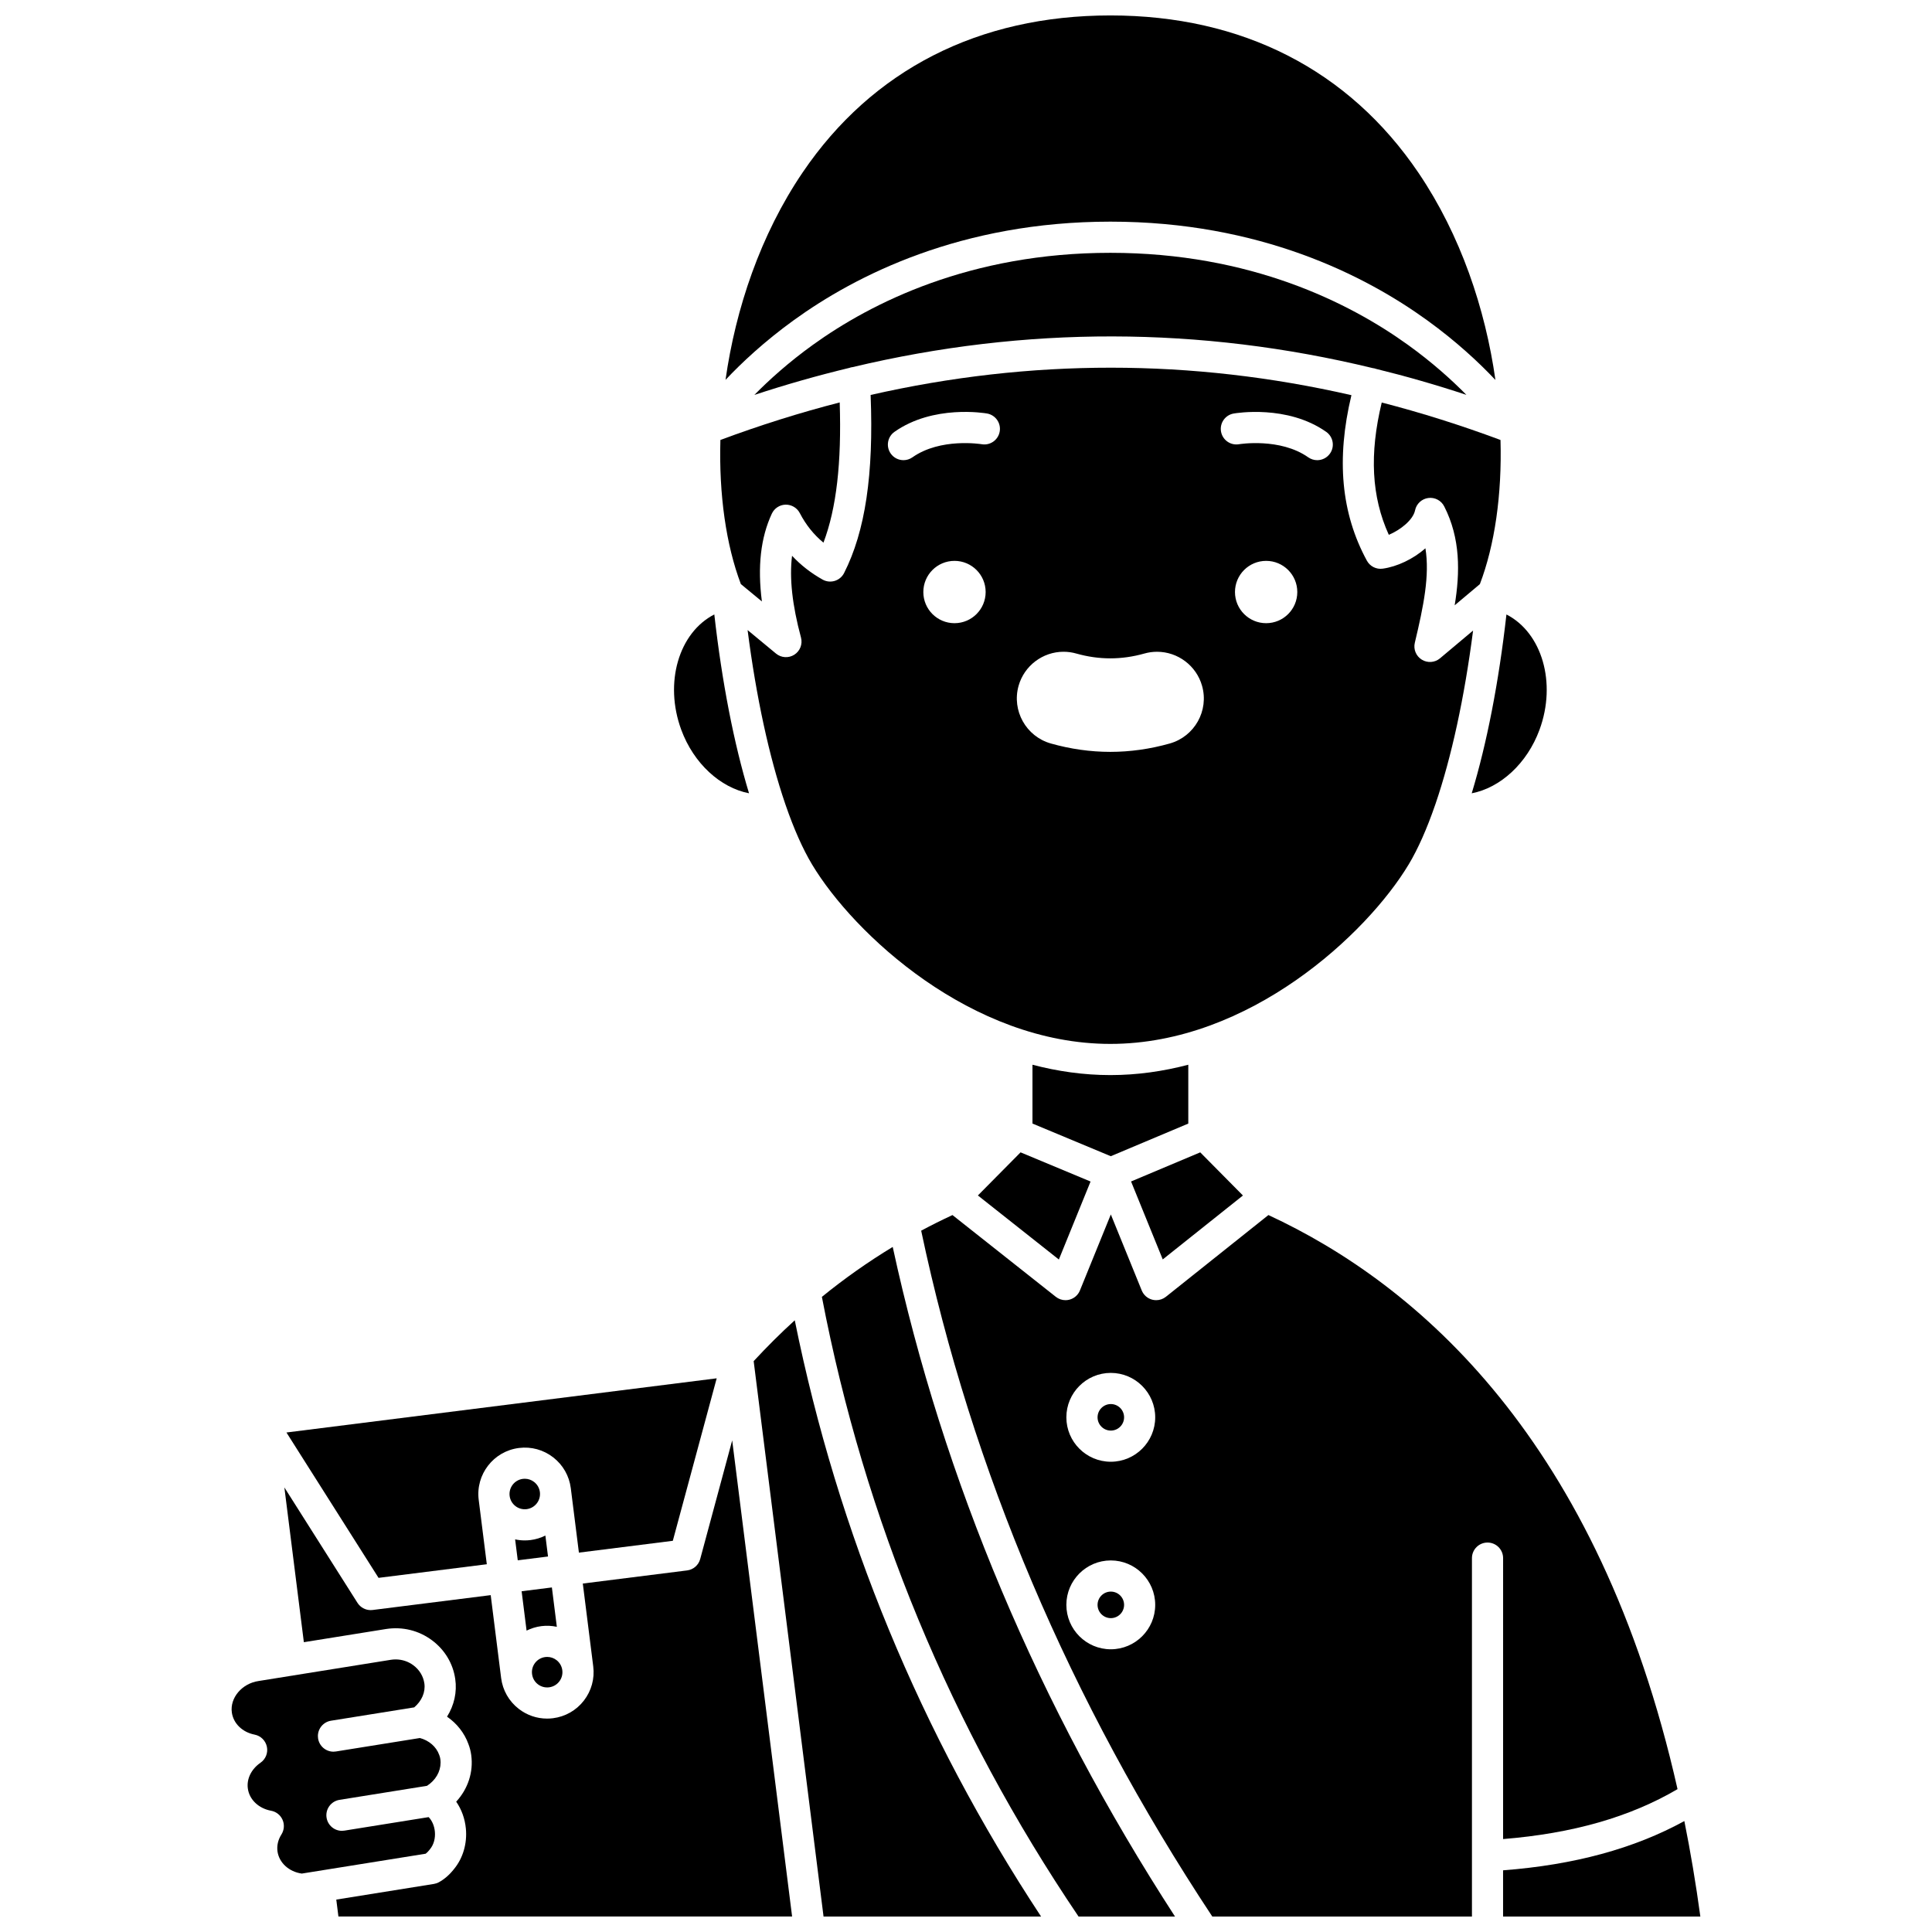
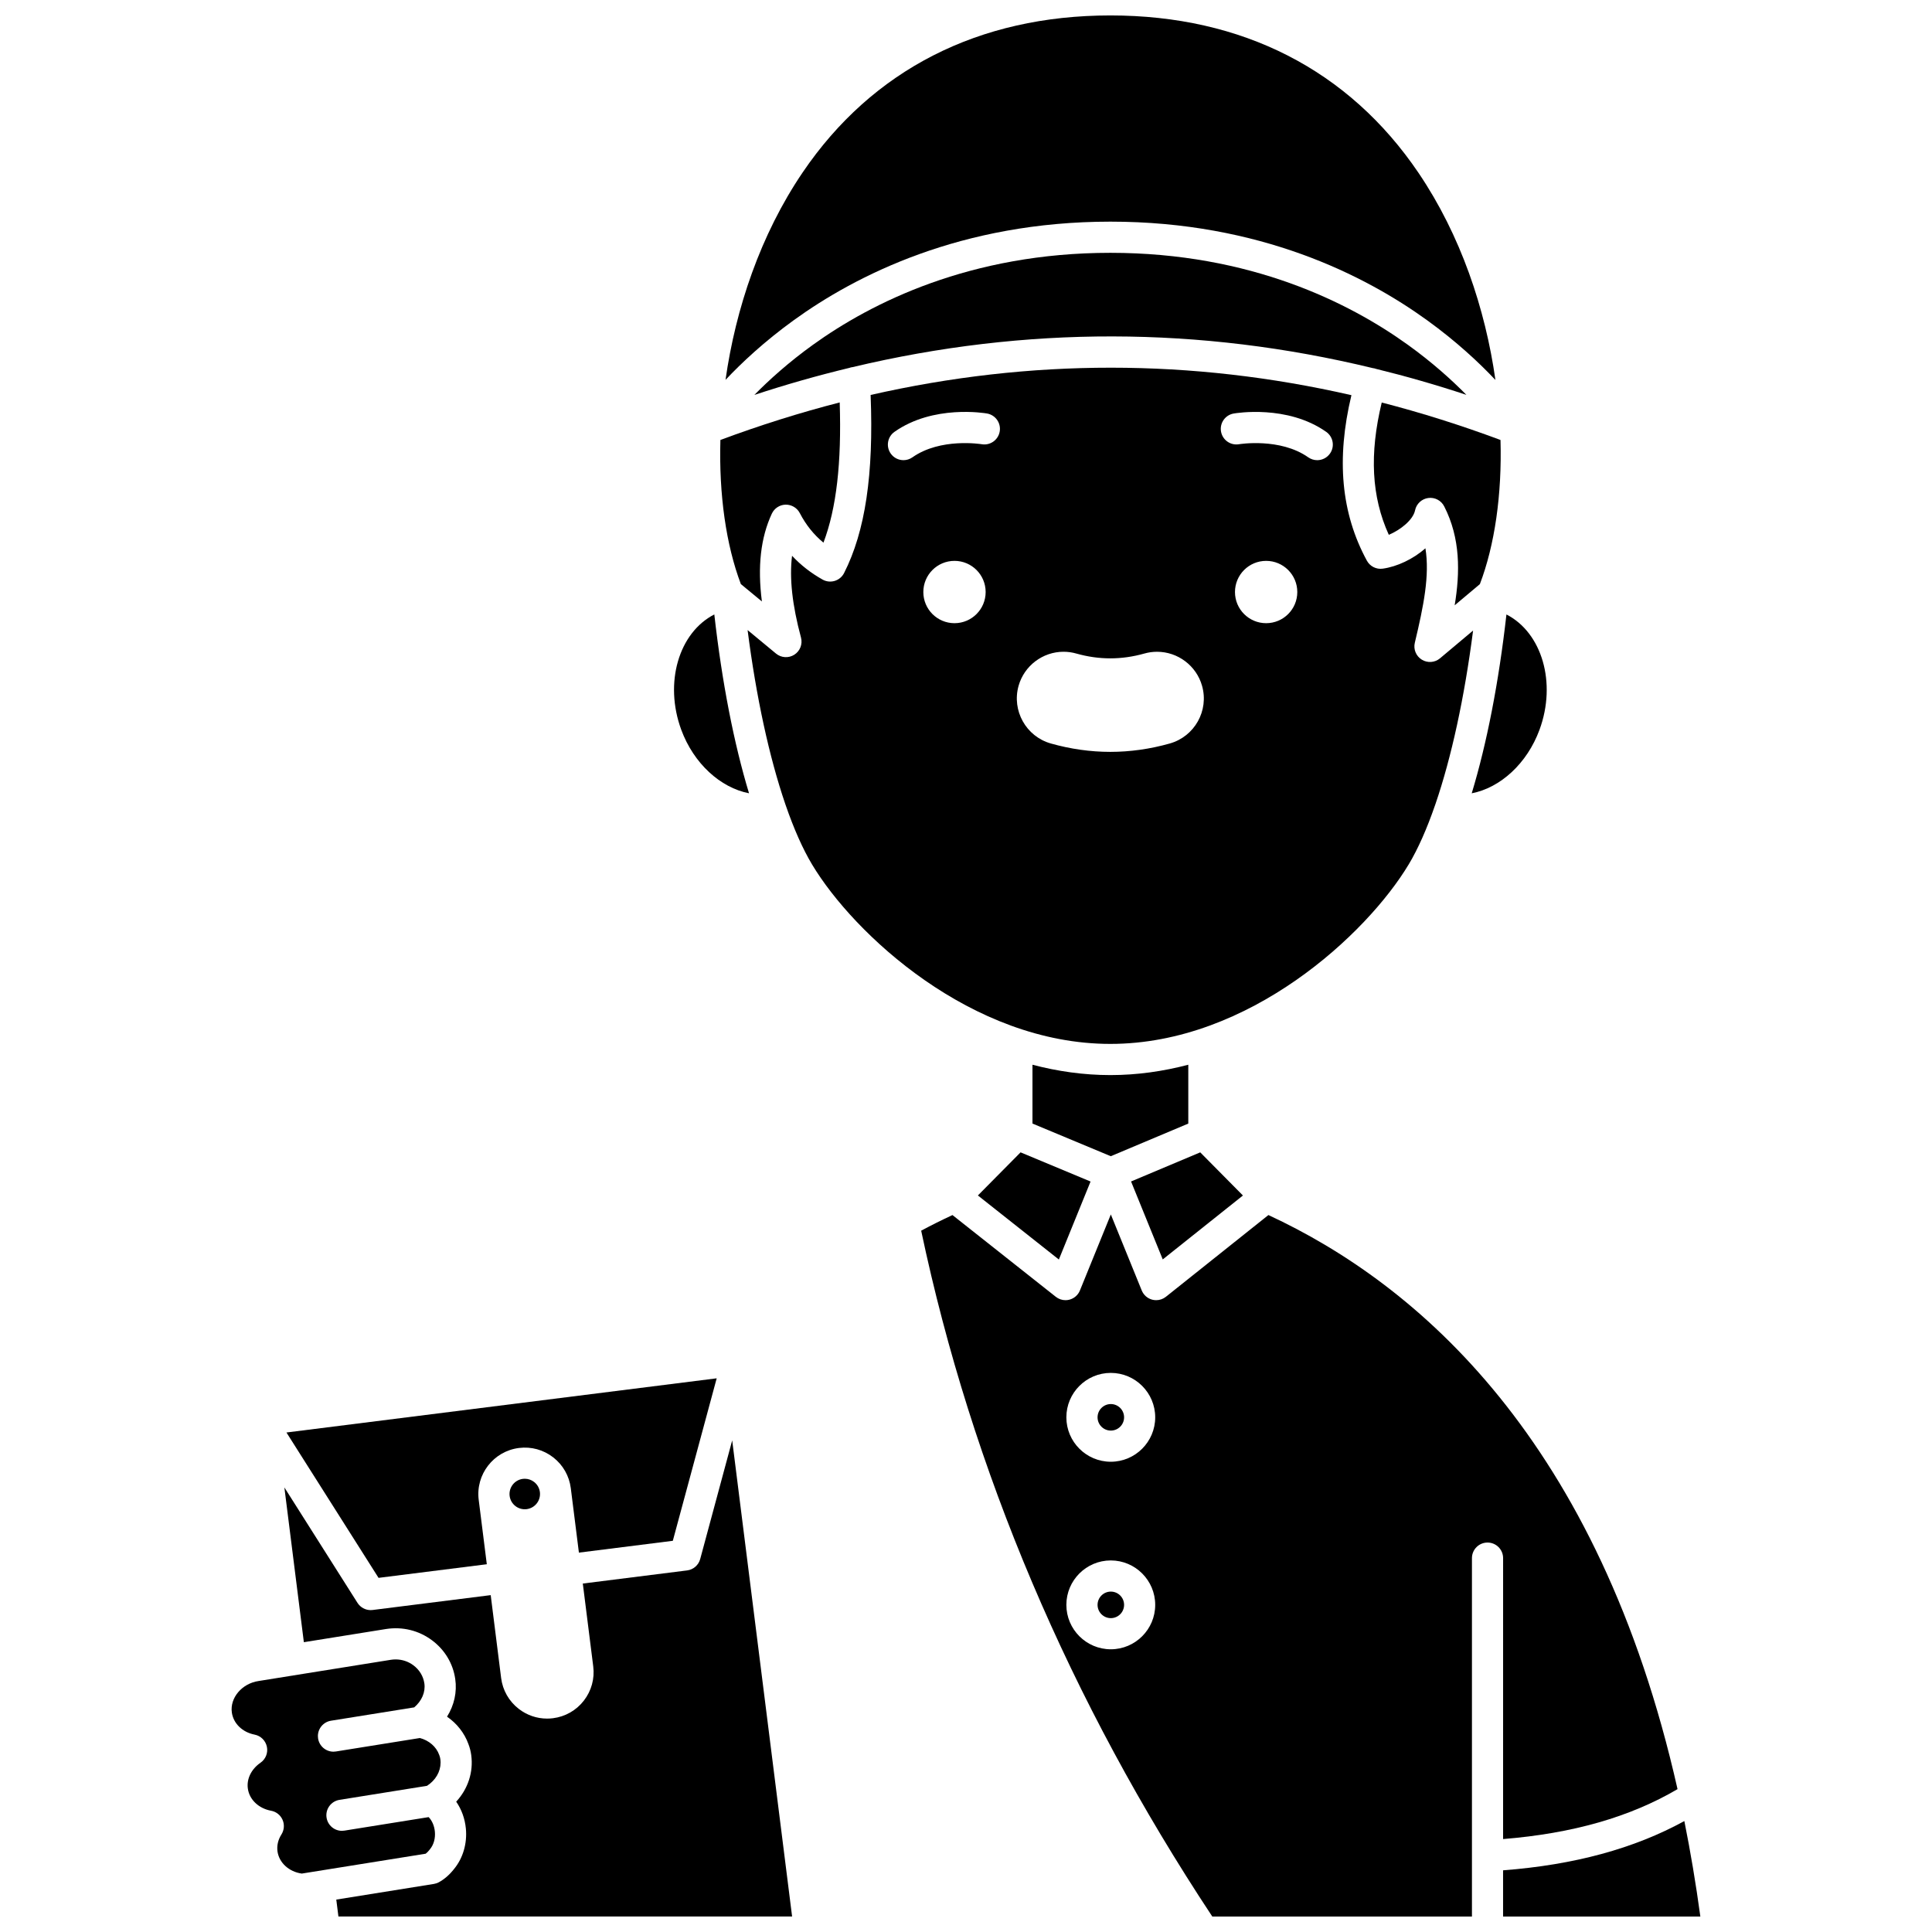
<svg xmlns="http://www.w3.org/2000/svg" width="800px" height="800px" version="1.1" viewBox="144 144 512 512">
  <defs>
    <clipPath id="f">
      <path d="m336 148.09h205v96.906h-205z" />
    </clipPath>
    <clipPath id="e">
      <path d="m388 465h201v186.9h-201z" />
    </clipPath>
    <clipPath id="d">
      <path d="m542 626h53v25.902h-53z" />
    </clipPath>
    <clipPath id="c">
      <path d="m219 525h135v126.9h-135z" />
    </clipPath>
    <clipPath id="b">
      <path d="m361 474h95v177.9h-95z" />
    </clipPath>
    <clipPath id="a">
-       <path d="m343 493h77v158.9h-77z" />
-     </clipPath>
+       </clipPath>
  </defs>
  <path d="m273.01 558.54-2.148-17.066v-0.004c-0.848-6.731 3.938-12.895 10.668-13.742 3.258-0.41 6.484 0.473 9.078 2.488 2.594 2.016 4.25 4.922 4.66 8.18l2.148 17.066 24.887-3.133 11.629-43.062-114.02 14.359 24.406 38.523z" />
  <path d="m345.91 303.39c-1.195-9.238-0.32-16.914 2.633-23.266 0.664-1.426 2.082-2.352 3.652-2.387 1.562-0.02 3.031 0.828 3.754 2.227 1.625 3.129 3.699 5.723 6.277 7.844 3.441-9.094 4.824-21.137 4.305-37.16-10.555 2.715-21.098 6.031-31.617 9.945-0.414 14.5 1.516 27.863 5.422 38.195z" />
-   <path d="m342.5 354.23c-4-13.211-7.168-29.41-9.199-47.395-9.398 4.805-13.348 18.086-8.77 30.539 3.297 8.957 10.375 15.379 17.969 16.855z" />
+   <path d="m342.5 354.23c-4-13.211-7.168-29.41-9.199-47.395-9.398 4.805-13.348 18.086-8.77 30.539 3.297 8.957 10.375 15.379 17.969 16.855" />
  <path d="m283.57 543.94c2.211-0.277 3.785-2.305 3.508-4.516-0.133-1.07-0.68-2.027-1.531-2.688-0.715-0.555-1.578-0.852-2.469-0.852-0.172 0-0.34 0.012-0.512 0.031-2.211 0.277-3.785 2.305-3.508 4.516 0.133 1.07 0.68 2.023 1.531 2.688 0.848 0.664 1.906 0.949 2.981 0.82z" />
-   <path d="m289.23 556.49-0.699-5.555c-1.203 0.598-2.516 1.02-3.922 1.195-0.523 0.066-1.043 0.098-1.562 0.098-0.859 0-1.707-0.098-2.535-0.277l0.699 5.547z" />
  <path d="m473.39 460.82-11.316-11.434-18.332 7.715 8.398 20.656z" />
  <path d="m403.15 460.81 21.457 16.977 8.402-20.668-18.547-7.734z" />
  <g clip-path="url(#f)">
    <path d="m354.28 228.91c16.48-11.938 44.43-26.172 83.98-26.172s67.508 14.23 83.996 26.172c7.738 5.602 13.715 11.191 18.047 15.785-2.668-18.844-9.211-38.383-20.371-54.867-18.484-27.305-46.727-41.738-81.672-41.738-34.879 0-63.078 14.387-81.547 41.605-11.191 16.496-17.758 36.078-20.441 54.973 4.328-4.59 10.293-10.168 18.008-15.758z" />
  </g>
  <path d="m517.31 373.1c2.484-4.144 4.836-9.465 6.996-15.719 0.031-0.109 0.07-0.215 0.113-0.32 4.219-12.32 7.688-28.227 9.965-45.961l-8.766 7.363c-1.363 1.148-3.309 1.289-4.828 0.352-1.516-0.938-2.262-2.738-1.848-4.473 2.336-9.789 3.973-17.848 2.812-25.035-3.281 2.875-7.523 4.871-11.324 5.394-1.695 0.238-3.371-0.609-4.191-2.117-6.816-12.535-8.16-26.922-4.094-43.859-42.371-9.691-84.984-9.711-127.42-0.055 0.836 21.051-1.414 36.117-7.031 47.191-0.508 1.004-1.402 1.754-2.481 2.082-1.074 0.328-2.238 0.203-3.219-0.348-3.066-1.715-5.769-3.824-8.09-6.309-0.738 5.91 0.051 13.078 2.367 21.664 0.469 1.738-0.242 3.578-1.754 4.547-1.512 0.973-3.481 0.855-4.867-0.293l-7.527-6.227c2.277 17.777 5.754 33.727 9.977 46.07 0.043 0.109 0.082 0.219 0.117 0.336 2.156 6.25 4.508 11.57 6.992 15.715 11.027 18.383 42.242 47.547 79.047 47.547 36.805 0 68.02-29.164 79.051-47.547zm-120.36-63.949c-4.562 0-8.258-3.699-8.258-8.258 0-4.562 3.699-8.258 8.258-8.258 4.562 0 8.258 3.699 8.258 8.258s-3.695 8.258-8.258 8.258zm11.98-50.781c-0.395 2.242-2.531 3.742-4.773 3.352-0.172-0.027-10.914-1.766-18.352 3.473-0.723 0.508-1.551 0.754-2.375 0.754-1.297 0-2.574-0.609-3.379-1.754-1.312-1.863-0.867-4.441 0.996-5.754 10.305-7.262 23.957-4.957 24.531-4.859 2.25 0.402 3.75 2.543 3.352 4.789zm45.086 82.66c-5.207 1.473-10.512 2.223-15.766 2.223-5.258 0-10.562-0.75-15.77-2.223-6.57-1.863-10.398-8.719-8.543-15.293 1.5-5.309 6.398-9.016 11.918-9.016 1.145 0 2.285 0.16 3.391 0.477 2.984 0.844 6.008 1.273 8.996 1.273 2.992 0 6.023-0.43 9.02-1.277 1.094-0.312 2.223-0.469 3.367-0.469 5.531 0 10.438 3.715 11.93 9.031 1.867 6.562-1.973 13.41-8.543 15.273zm25.523-31.879c-4.562 0-8.258-3.699-8.258-8.258 0-4.562 3.699-8.258 8.258-8.258 4.562 0 8.258 3.699 8.258 8.258 0.004 4.559-3.695 8.258-8.258 8.258zm16.918-44.953c-0.805 1.141-2.082 1.754-3.379 1.754-0.82 0-1.652-0.246-2.375-0.754-7.461-5.254-18.242-3.492-18.352-3.473-2.242 0.383-4.379-1.121-4.769-3.363s1.105-4.375 3.348-4.773c0.574-0.102 14.227-2.402 24.531 4.859 1.863 1.309 2.312 3.887 0.996 5.75z" />
  <path d="m369.94 241.29c45.895-10.93 92.004-10.848 137.82 0.254 0.199 0.027 0.395 0.051 0.594 0.105 0.074 0.02 0.137 0.059 0.207 0.082 8.027 1.965 16.043 4.266 24.047 6.91-3.922-3.988-9.078-8.637-15.5-13.258-15.461-11.121-41.688-24.383-78.848-24.383-37.16 0-63.379 13.258-78.832 24.383-6.43 4.629-11.59 9.285-15.512 13.277 8.375-2.762 16.762-5.141 25.156-7.164 0.273-0.102 0.562-0.172 0.863-0.207z" />
  <path d="m512.05 285.73c3.176-1.328 6.449-3.996 6.957-6.488 0.352-1.719 1.75-3.027 3.488-3.266 1.738-0.242 3.438 0.652 4.234 2.215 4.34 8.496 4.207 17.523 2.777 26.219l6.676-5.609c3.93-10.316 5.875-23.688 5.469-38.203-10.473-3.902-20.965-7.215-31.477-9.926-3.301 13.676-2.707 24.984 1.875 35.059z" />
-   <path d="m287.47 574.94c1.387-0.176 2.766-0.102 4.098 0.18l-1.312-10.43-8.02 1.008 1.312 10.43c1.219-0.598 2.535-1.012 3.922-1.188z" />
  <path d="m458.91 441.76v-15.594c-6.633 1.738-13.539 2.742-20.648 2.742s-14.016-1.004-20.648-2.742v15.586l20.754 8.656z" />
  <path d="m438.38 516.09c-1.938 0-3.516 1.578-3.516 3.516s1.578 3.516 3.516 3.516 3.516-1.578 3.516-3.516c0-1.941-1.578-3.516-3.516-3.516z" />
  <path d="m551.99 337.38c4.578-12.449 0.629-25.734-8.77-30.539-2.027 17.988-5.195 34.188-9.199 47.395 7.598-1.473 14.676-7.898 17.969-16.855z" />
  <g clip-path="url(#e)">
    <path d="m542.33 631.37c18.445-1.484 33.633-5.832 46.234-13.23-20.867-92.527-68.805-133.78-108.42-152.14l-27.172 21.664c-0.738 0.59-1.648 0.898-2.574 0.898-0.348 0-0.699-0.043-1.043-0.133-1.258-0.328-2.289-1.234-2.781-2.441l-8.191-20.145-8.191 20.145c-0.488 1.203-1.516 2.106-2.773 2.438-0.348 0.094-0.699 0.137-1.051 0.137-0.918 0-1.824-0.309-2.562-0.891l-27.391-21.668c-2.891 1.344-5.641 2.711-8.293 4.141 13.41 63.5 39.355 124.62 77.152 181.76h68.809v-94.984c0-2.281 1.848-4.129 4.129-4.129s4.129 1.848 4.129 4.129l-0.004 74.453zm-103.96-50.293c-6.492 0-11.773-5.281-11.773-11.773 0-6.492 5.281-11.773 11.773-11.773s11.773 5.281 11.773 11.773c0 6.492-5.281 11.773-11.773 11.773zm0-49.699c-6.492 0-11.773-5.281-11.773-11.773 0-6.492 5.281-11.773 11.773-11.773s11.773 5.281 11.773 11.773c0 6.488-5.281 11.773-11.773 11.773z" />
  </g>
-   <path d="m286.53 590.34c0.852 0.66 1.91 0.949 2.984 0.816 1.07-0.137 2.027-0.68 2.688-1.531 0.66-0.852 0.953-1.914 0.816-2.984-0.133-1.07-0.68-2.027-1.531-2.688-0.715-0.555-1.578-0.852-2.469-0.852-0.172 0-0.34 0.012-0.512 0.031-1.07 0.137-2.027 0.68-2.688 1.531-0.664 0.852-0.953 1.91-0.816 2.984 0.129 1.074 0.676 2.027 1.527 2.691z" />
  <g clip-path="url(#d)">
    <path d="m590.37 626.6c-13.352 7.309-29.156 11.605-48.039 13.055v12.246h52.281c-1.199-8.816-2.625-17.238-4.242-25.301z" />
  </g>
  <g clip-path="url(#c)">
    <path d="m329.56 557.16c-0.438 1.617-1.809 2.812-3.473 3.019l-27.637 3.477 2.762 21.945v0.004c0.41 3.262-0.473 6.484-2.488 9.082-2.016 2.594-4.922 4.25-8.18 4.66-0.52 0.066-1.043 0.098-1.562 0.098-2.715 0-5.34-0.895-7.519-2.586-2.594-2.016-4.25-4.922-4.66-8.18v-0.004l-2.762-21.949-31.297 3.938c-0.172 0.023-0.344 0.031-0.516 0.031-1.402 0-2.723-0.715-3.488-1.918l-19.379-30.594 5.164 41.016 21.82-3.5c4.352-0.664 8.645 0.398 12.121 2.981 3.394 2.519 5.59 6.168 6.176 10.27 0.512 3.484-0.293 6.988-2.172 9.984 2.59 1.793 4.598 4.309 5.664 7.254 0.363 0.945 0.609 1.898 0.746 2.91 0.617 4.504-0.859 8.977-3.984 12.363 1.414 2.027 2.316 4.504 2.566 7.148 0.371 3.918-0.762 7.801-3.109 10.66-1.207 1.547-2.57 2.738-4.051 3.543-0.41 0.227-0.859 0.375-1.32 0.449l-25.863 4.148 0.566 4.484h120.23l-15.875-126.18z" />
  </g>
  <path d="m257.87 634.16c0.027-0.035 0.059-0.074 0.086-0.109 0.988-1.188 1.457-2.887 1.289-4.66-0.148-1.543-0.758-2.941-1.652-3.836l-22.316 3.578c-0.223 0.035-0.441 0.055-0.66 0.055-1.992 0-3.746-1.445-4.074-3.477-0.363-2.25 1.172-4.367 3.422-4.731l23.195-3.719c0.23-0.152 0.477-0.328 0.773-0.562 2.047-1.645 3.094-4.074 2.766-6.477-0.051-0.383-0.141-0.73-0.281-1.086-0.016-0.039-0.027-0.074-0.043-0.113-0.766-2.137-2.691-3.785-5.098-4.43l-22.246 3.566c-0.223 0.035-0.441 0.055-0.66 0.055-1.992 0-3.746-1.445-4.074-3.477-0.035-0.223-0.051-0.441-0.051-0.66 0-1.992 1.445-3.746 3.477-4.07l22.043-3.535c2-1.691 3.027-4.055 2.695-6.34-0.273-1.914-1.312-3.625-2.926-4.824-1.363-1.012-2.992-1.543-4.684-1.543-0.41 0-0.82 0.031-1.238 0.094l-25.922 4.156c-0.074 0.012-0.141 0.039-0.219 0.051-0.039 0.004-0.074 0-0.113 0.004l-8.82 1.414c-4.43 0.648-7.656 4.477-7.098 8.363 0.422 2.91 2.793 5.211 6.039 5.848 1.629 0.32 2.906 1.586 3.246 3.211s-0.328 3.297-1.695 4.238c-2.438 1.684-3.723 4.312-3.348 6.856 0.398 2.918 2.871 5.262 6.156 5.863 1.348 0.246 2.488 1.148 3.039 2.406 0.551 1.254 0.441 2.703-0.289 3.863-0.91 1.441-1.262 2.961-1.051 4.523 0.438 3.016 3.055 5.387 6.441 5.859l32.836-5.266c0.352-0.273 0.715-0.645 1.055-1.09z" />
  <g clip-path="url(#b)">
-     <path d="m361.81 487.69c11.289 58.934 34.16 114.16 68.016 164.21h25.559c-36.25-55.914-61.391-115.54-74.805-177.45-6.508 3.941-12.793 8.371-18.77 13.23z" />
-   </g>
+     </g>
  <path d="m438.38 565.79c-1.938 0-3.516 1.578-3.516 3.516s1.578 3.516 3.516 3.516 3.516-1.578 3.516-3.516c0-1.941-1.578-3.516-3.516-3.516z" />
  <g clip-path="url(#a)">
    <path d="m343.73 504.71 18.52 147.2h57.652c-31.918-48.438-53.852-101.53-65.281-158.02-3.793 3.445-7.422 7.074-10.891 10.824z" />
  </g>
</svg>